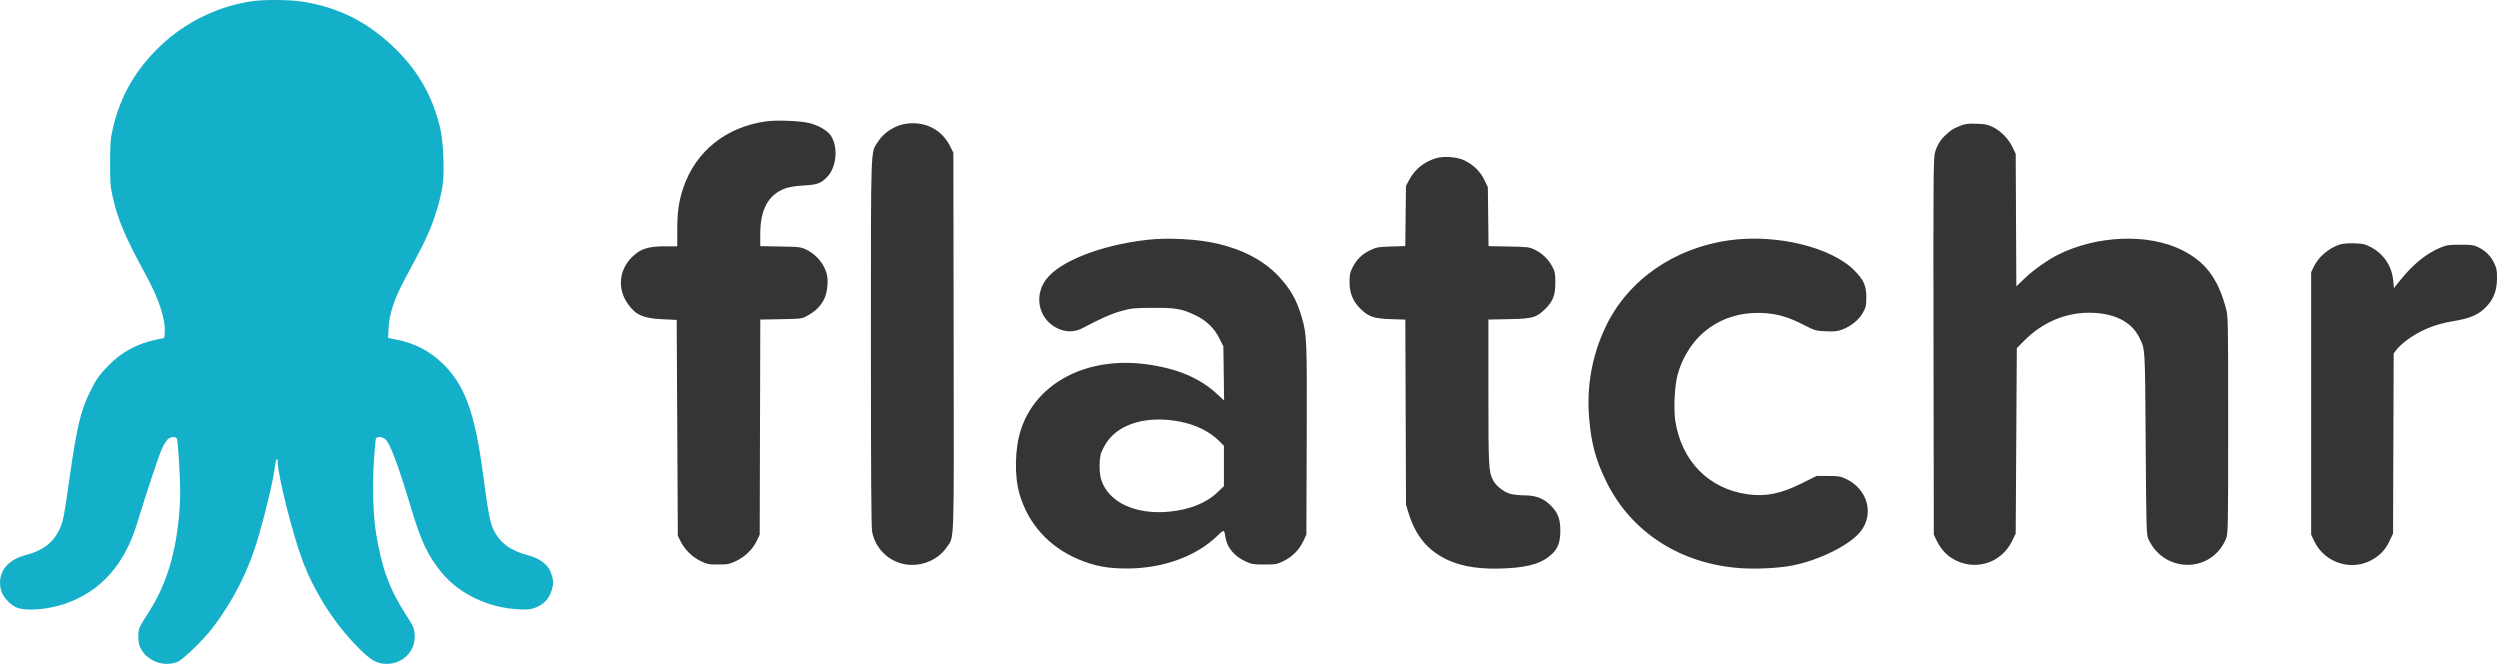
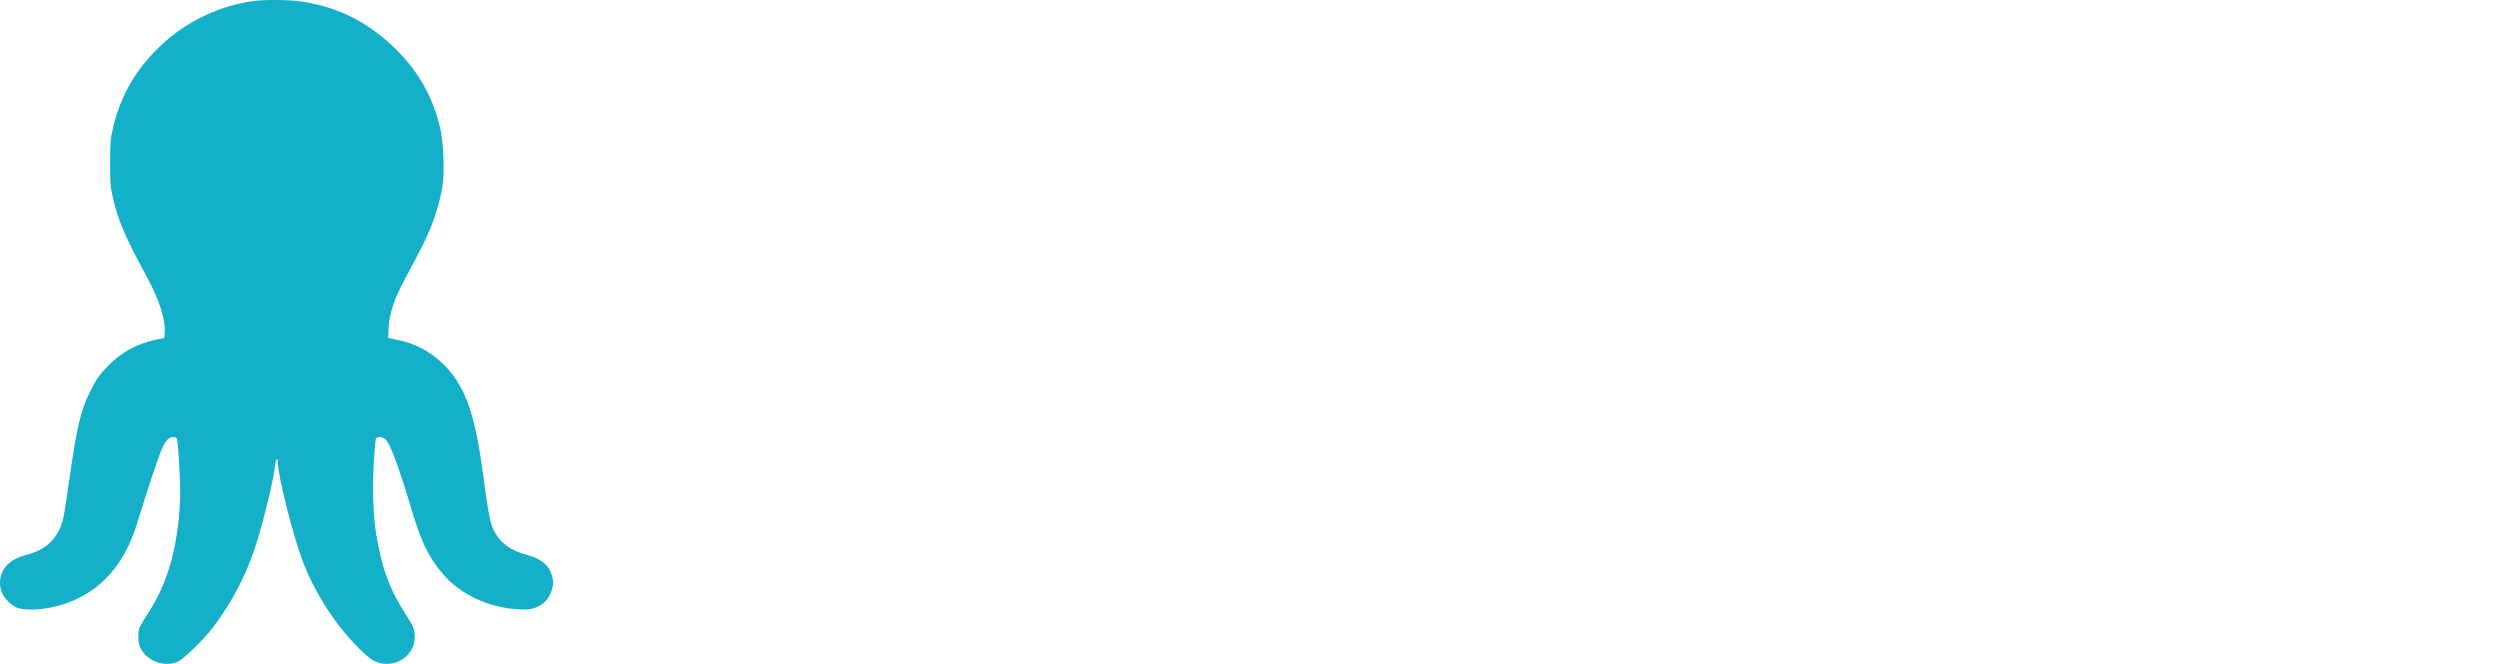
<svg xmlns="http://www.w3.org/2000/svg" width="241" height="64" viewBox="0 0 241 64" fill="none">
  <g clip-path="url(#clip0_365_193)">
-     <path fill-rule="evenodd" clip-rule="evenodd" d="M73.875 11.696C69.999 12.228 67.072 14.57 65.871 18.099C65.442 19.362 65.288 20.434 65.288 22.156V23.745H64.126C62.465 23.745 61.72 23.988 60.913 24.796C59.673 26.036 59.506 27.813 60.495 29.251C61.258 30.359 61.98 30.687 63.848 30.775L65.234 30.84L65.288 41.242L65.341 51.644L65.59 52.149C65.985 52.952 66.708 53.675 67.507 54.068C68.16 54.39 68.3 54.418 69.233 54.418C70.151 54.417 70.317 54.385 70.966 54.078C71.83 53.669 72.576 52.938 72.959 52.124L73.235 51.538L73.264 41.172L73.293 30.806L75.291 30.77C77.28 30.733 77.292 30.732 77.871 30.413C79.082 29.746 79.694 28.802 79.77 27.479C79.808 26.831 79.771 26.558 79.577 26.044C79.275 25.243 78.575 24.482 77.782 24.093C77.204 23.809 77.111 23.797 75.236 23.763L73.289 23.728V22.585C73.289 20.204 74.045 18.796 75.656 18.177C76.037 18.03 76.623 17.935 77.449 17.884C78.808 17.802 79.129 17.686 79.735 17.062C80.656 16.114 80.826 14.167 80.085 13.063C79.752 12.568 78.852 12.053 77.965 11.852C77.045 11.643 74.869 11.56 73.875 11.696ZM87.477 11.91C86.341 12.036 85.233 12.723 84.615 13.686C83.919 14.772 83.956 13.666 83.956 33.097C83.956 45.744 83.99 50.887 84.076 51.292C84.387 52.758 85.417 53.88 86.84 54.303C88.466 54.786 90.355 54.115 91.291 52.722C92.005 51.659 91.962 52.98 91.932 32.915L91.904 14.729L91.604 14.119C90.831 12.544 89.274 11.711 87.477 11.91ZM188.897 12.155C188.235 12.433 188.105 12.516 187.555 13.017C187.064 13.463 186.731 14.009 186.531 14.696C186.381 15.214 186.366 17.159 186.391 33.406L186.419 51.538L186.648 52.018C187.015 52.792 187.5 53.377 188.099 53.77C190.191 55.141 192.902 54.383 193.982 52.124L194.314 51.431L194.367 42.499L194.42 33.566L195.114 32.862C196.844 31.104 199.066 30.143 201.388 30.148C203.75 30.153 205.43 30.97 206.205 32.493C206.803 33.667 206.779 33.285 206.844 42.736C206.9 50.997 206.916 51.564 207.101 51.965C208.645 55.307 213.223 55.273 214.6 51.909C214.785 51.457 214.795 50.871 214.795 40.975C214.795 30.593 214.794 30.514 214.565 29.666C213.8 26.833 212.593 25.238 210.368 24.118C207.126 22.486 202.164 22.668 198.392 24.556C197.396 25.055 196.039 26.016 195.198 26.82L194.375 27.606L194.344 21.221L194.314 14.836L194.028 14.226C193.649 13.418 192.915 12.651 192.156 12.27C191.628 12.004 191.396 11.955 190.526 11.928C189.651 11.901 189.429 11.932 188.897 12.155ZM138.468 15.242C137.302 15.58 136.384 16.317 135.838 17.353L135.535 17.93L135.502 20.827L135.469 23.724L134.115 23.762C132.926 23.797 132.688 23.835 132.161 24.081C131.353 24.458 130.785 24.994 130.408 25.739C130.138 26.273 130.095 26.476 130.097 27.212C130.101 28.253 130.419 29.037 131.126 29.743C131.915 30.532 132.429 30.711 134.064 30.765L135.474 30.811L135.507 39.734L135.539 48.657L135.784 49.457C136.464 51.678 137.661 53.106 139.588 53.993C141.049 54.666 142.916 54.921 145.349 54.779C147.515 54.652 148.745 54.251 149.639 53.379C150.202 52.83 150.416 52.221 150.416 51.164C150.416 50.048 150.19 49.441 149.519 48.758C148.813 48.038 148.068 47.75 146.911 47.75C146.454 47.75 145.842 47.679 145.55 47.593C144.923 47.406 144.193 46.816 143.918 46.272C143.508 45.46 143.482 44.96 143.482 37.779V30.806L145.482 30.766C147.757 30.72 148.093 30.625 148.959 29.784C149.705 29.058 149.936 28.462 149.934 27.265C149.933 26.378 149.898 26.185 149.652 25.718C149.272 24.998 148.67 24.413 147.962 24.077C147.408 23.813 147.269 23.796 145.435 23.763L143.495 23.728L143.462 20.88L143.429 18.031L143.078 17.319C142.679 16.509 142.045 15.89 141.18 15.467C140.493 15.131 139.217 15.025 138.468 15.242ZM110.626 23.115C106.136 23.618 102.127 25.19 100.829 26.955C99.529 28.723 100.268 31.123 102.324 31.806C103.015 32.036 103.729 31.968 104.4 31.61C106.102 30.703 107.175 30.23 108.119 29.974C109.091 29.709 109.359 29.683 111.159 29.675C113.396 29.665 113.959 29.767 115.318 30.432C116.33 30.927 117.084 31.672 117.566 32.651L117.933 33.395L117.968 36.003L118.003 38.611L117.261 37.926C115.613 36.407 113.359 35.479 110.403 35.102C104.739 34.379 99.923 36.899 98.432 41.366C97.823 43.191 97.764 45.877 98.296 47.674C99.135 50.516 101.137 52.723 103.952 53.912C105.526 54.576 106.754 54.807 108.686 54.803C112.108 54.794 115.298 53.639 117.337 51.67C118.024 51.007 118.001 51.002 118.146 51.853C118.307 52.804 118.999 53.621 120.066 54.119C120.646 54.39 120.818 54.418 121.882 54.418C122.993 54.418 123.097 54.399 123.762 54.072C124.597 53.66 125.253 52.991 125.65 52.143L125.934 51.538L125.967 42.469C126.003 32.838 125.981 32.282 125.499 30.611C125.012 28.925 124.403 27.848 123.239 26.612C121.831 25.118 119.803 24.047 117.295 23.472C115.422 23.043 112.61 22.893 110.626 23.115ZM166.738 23.159C161.393 23.893 156.926 27.005 154.794 31.48C153.471 34.256 152.935 37.216 153.194 40.305C153.401 42.772 153.82 44.322 154.844 46.416C157.246 51.33 162.064 54.414 167.912 54.779C169.413 54.873 171.555 54.758 172.765 54.52C175.442 53.992 178.391 52.509 179.4 51.184C180.689 49.49 180.007 47.128 177.951 46.164C177.423 45.916 177.219 45.883 176.232 45.883H175.112L173.672 46.602C171.684 47.594 170.216 47.89 168.477 47.649C164.736 47.132 162.106 44.464 161.497 40.57C161.322 39.445 161.438 37.116 161.721 36.121C162.823 32.231 166.031 29.941 170.045 30.18C171.369 30.259 172.39 30.559 173.83 31.293C174.971 31.875 175.034 31.894 176.018 31.936C176.859 31.973 177.132 31.942 177.619 31.757C178.457 31.439 179.194 30.834 179.582 30.146C179.879 29.618 179.912 29.469 179.912 28.652C179.912 27.539 179.672 26.996 178.778 26.087C176.555 23.826 171.258 22.538 166.738 23.159ZM225.547 23.573C224.479 23.921 223.47 24.795 223.027 25.753L222.796 26.252V38.895V51.538L223.08 52.143C224.132 54.387 226.945 55.165 228.984 53.775C229.628 53.336 230.024 52.852 230.405 52.041L230.69 51.431L230.72 42.751L230.75 34.072L231.033 33.701C231.188 33.497 231.586 33.121 231.917 32.867C233.207 31.874 234.724 31.243 236.507 30.957C238.195 30.686 239.05 30.293 239.797 29.443C240.427 28.728 240.701 27.947 240.71 26.839C240.717 26.053 240.678 25.851 240.42 25.326C240.083 24.639 239.566 24.138 238.857 23.809C238.45 23.621 238.172 23.585 237.144 23.589C236.052 23.592 235.841 23.625 235.224 23.885C233.876 24.453 232.599 25.494 231.382 27.015L230.771 27.778L230.716 27.122C230.595 25.69 229.83 24.512 228.592 23.849C227.99 23.527 227.813 23.484 226.957 23.457C226.352 23.438 225.83 23.481 225.547 23.573ZM113.838 40.662C115.343 40.97 116.643 41.623 117.533 42.518L117.986 42.974V44.919V46.864L117.347 47.474C116.266 48.506 114.639 49.148 112.65 49.329C109.457 49.62 106.899 48.427 106.177 46.31C105.964 45.686 105.94 44.39 106.129 43.728C106.199 43.482 106.46 42.98 106.708 42.612C107.939 40.786 110.725 40.024 113.838 40.662Z" fill="#333536" />
    <path d="M15.477 4.41C17.916 2.086 21.16 0.53 24.478 0.094C25.576 -0.05 27.944 -0.024 29.065 0.144C32.706 0.692 35.67 2.222 38.346 4.933C40.468 7.083 41.807 9.545 42.469 12.519C42.742 13.743 42.852 16.559 42.676 17.818C42.506 19.033 42.003 20.782 41.431 22.147C40.98 23.225 40.689 23.801 38.992 26.976C38.011 28.809 37.53 30.255 37.464 31.563L37.413 32.577L38.316 32.763C39.985 33.106 41.308 33.782 42.534 34.917C44.763 36.981 45.764 39.66 46.563 45.7C47.045 49.341 47.232 50.337 47.57 51.06C48.136 52.27 49.206 53.082 50.768 53.487C52.117 53.836 52.897 54.453 53.175 55.392C53.375 56.064 53.374 56.25 53.168 56.943C52.943 57.702 52.403 58.276 51.646 58.563C51.116 58.764 50.901 58.785 49.921 58.732C47.038 58.574 44.293 57.26 42.603 55.229C41.295 53.658 40.589 52.189 39.689 49.167C38.449 45.005 37.586 42.683 37.151 42.341C36.807 42.071 36.301 42.055 36.225 42.312C36.195 42.415 36.113 43.363 36.043 44.42C35.882 46.837 35.972 49.749 36.26 51.461C36.844 54.935 37.558 56.838 39.266 59.475C39.847 60.372 39.924 60.554 39.972 61.154C40.097 62.713 38.88 63.997 37.279 63.997C36.334 63.997 35.766 63.673 34.526 62.424C32.301 60.182 30.387 57.218 29.228 54.217C28.264 51.72 26.772 45.826 26.772 44.513C26.772 44.012 26.586 44.272 26.516 44.873C26.36 46.205 25.679 49.113 24.885 51.835C23.956 55.019 22.527 57.846 20.492 60.53C19.677 61.604 17.702 63.534 17.17 63.775C15.818 64.388 14.048 63.695 13.477 62.328C13.303 61.911 13.285 60.931 13.444 60.51C13.506 60.345 13.892 59.696 14.302 59.067C16.017 56.432 16.972 53.332 17.29 49.36C17.399 48.005 17.398 47.182 17.287 45.039C17.21 43.584 17.099 42.333 17.04 42.259C16.889 42.073 16.519 42.093 16.22 42.302C16.082 42.399 15.812 42.819 15.62 43.235C15.308 43.913 14.14 47.419 13.217 50.448C11.991 54.47 9.687 57.032 6.235 58.212C4.753 58.719 2.865 58.904 1.83 58.644C1.145 58.471 0.306 57.636 0.11 56.93C-0.338 55.325 0.607 53.976 2.514 53.497C4.029 53.117 5.058 52.367 5.636 51.222C6.085 50.333 6.13 50.116 6.714 46.004C7.404 41.161 7.781 39.584 8.701 37.716C9.256 36.588 9.599 36.104 10.479 35.208C11.728 33.936 13.225 33.127 15.03 32.747L15.837 32.577L15.874 32.097C15.971 30.815 15.375 28.947 14.139 26.664C12.039 22.785 11.355 21.179 10.857 18.957C10.642 17.994 10.611 17.575 10.615 15.666C10.619 13.682 10.645 13.368 10.902 12.279C11.627 9.207 13.097 6.677 15.477 4.41Z" fill="#14AFC8" />
  </g>
  <defs>
    <clipPath id="clip0_365_193">
      <rect width="241" height="64" fill="white" />
    </clipPath>
  </defs>
</svg>